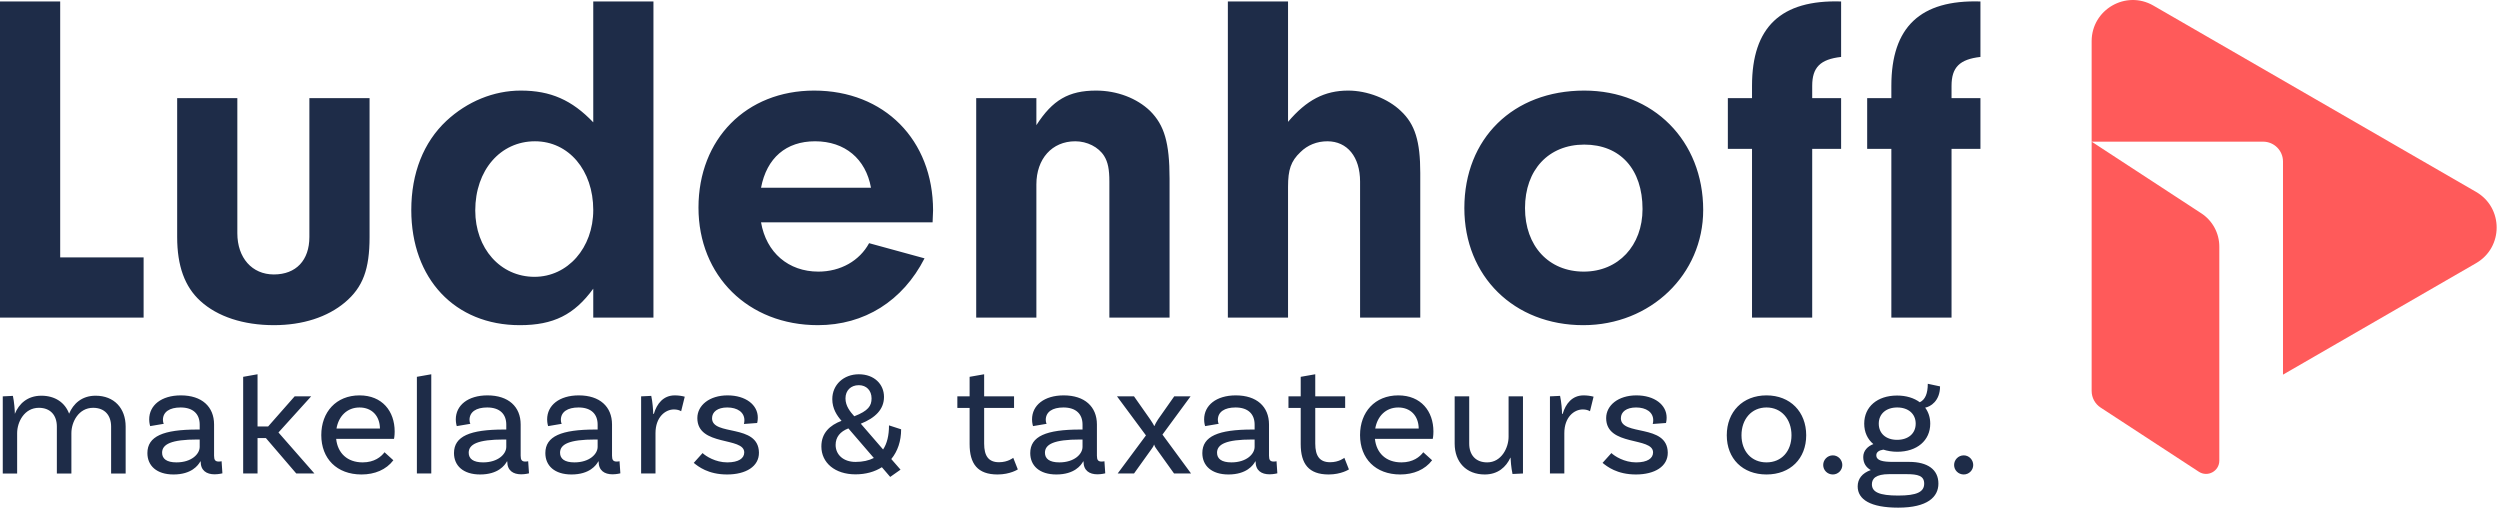
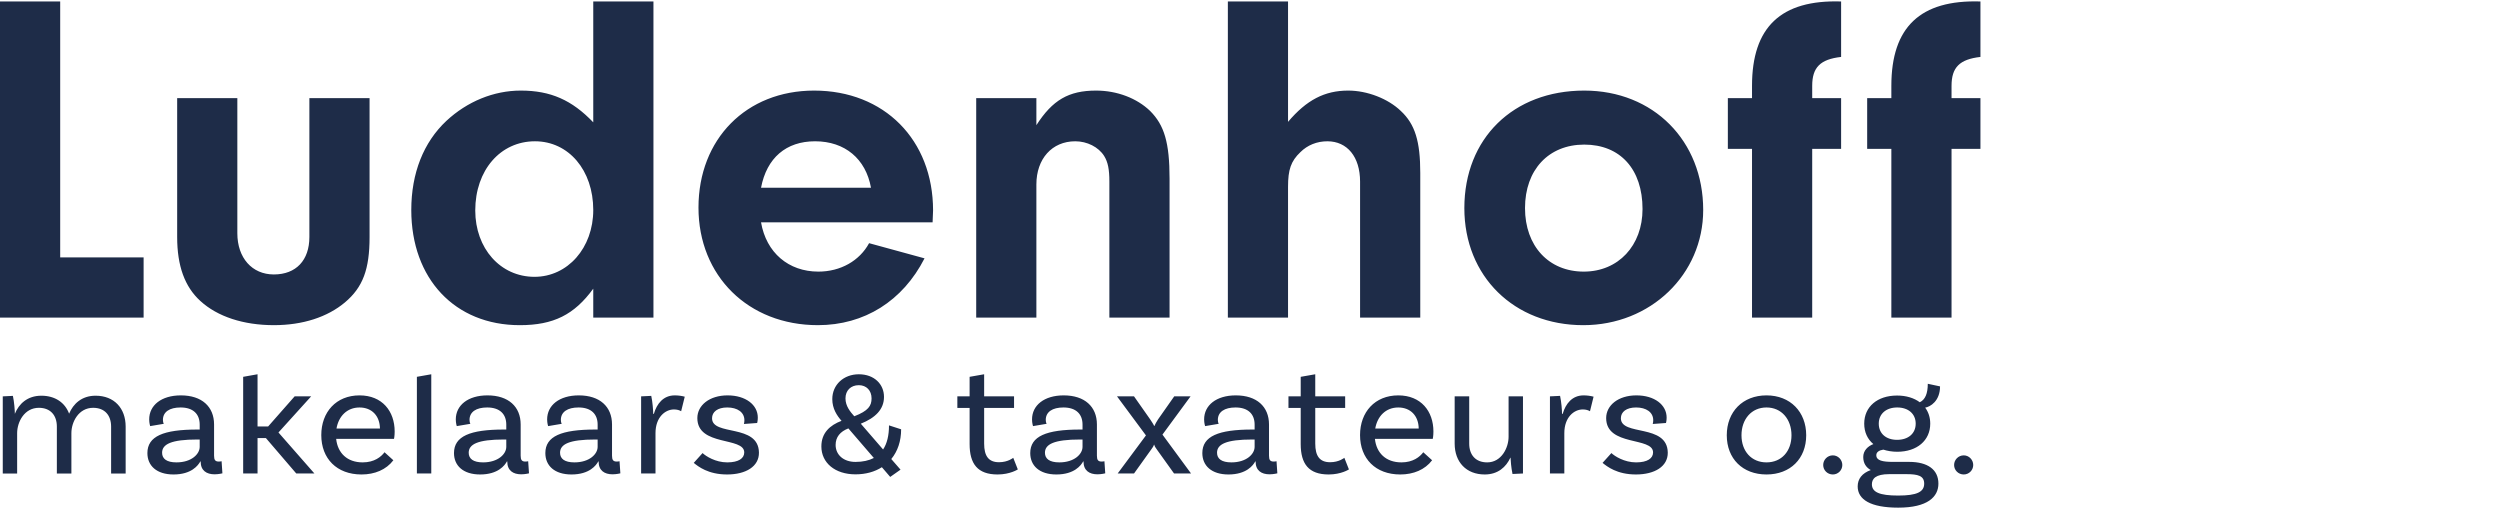
<svg xmlns="http://www.w3.org/2000/svg" width="237px" height="49px" viewBox="0 0 237 49" version="1.1">
  <title>Branding / Logo</title>
  <g id="Symbols" stroke="none" stroke-width="1" fill="none" fill-rule="evenodd">
    <g id="Component-/-Navigation-/-1920" transform="translate(-114, -52)">
      <g id="Branding-/-Logo" transform="translate(114, 52)">
-         <path d="M208.684,20.222 C209.749,20.918 210.391,22.104 210.391,23.376 L210.391,43.669 C210.391,44.667 209.283,45.266 208.448,44.72 L204.713,42.28 L199.141,38.64 C198.609,38.292 198.288,37.699 198.288,37.063 L198.288,3.907 C198.288,0.904 201.539,-0.973 204.14,0.529 L219.436,9.36 L234.732,18.191 C237.333,19.693 237.333,23.447 234.732,24.948 L219.436,33.78 L216.428,35.516 L216.428,15.313 C216.428,14.273 215.585,13.43 214.545,13.43 L198.29,13.43 Z" id="Combined-Shape" fill="#FF5A5A" />
        <path d="M11.912,40.441 L11.912,44.888 L10.533,44.888 L10.533,40.441 C10.533,39.372 9.929,38.66 8.829,38.66 C7.45,38.66 6.768,40.007 6.768,41.061 L6.768,44.888 L5.39,44.888 L5.39,40.441 C5.39,39.372 4.785,38.66 3.685,38.66 C2.307,38.66 1.625,40.007 1.625,41.061 L1.625,44.888 L0.262,44.888 L0.262,37.575 L1.222,37.529 C1.346,38.086 1.408,38.907 1.408,39.232 C1.78,38.303 2.585,37.513 3.918,37.513 C5.219,37.513 6.164,38.164 6.551,39.217 C6.939,38.288 7.744,37.513 9.061,37.513 C10.812,37.513 11.912,38.691 11.912,40.441 M18.931,42.362 L18.931,41.665 L18.714,41.665 C16.22,41.665 15.367,42.114 15.367,42.92 C15.367,43.493 15.801,43.834 16.73,43.834 C18.156,43.834 18.931,43.044 18.931,42.362 L18.931,42.362 Z M21.084,44.872 C21.084,44.872 20.727,44.965 20.34,44.965 C19.581,44.965 19.023,44.608 19.023,43.756 L19.023,43.741 L18.992,43.741 C18.791,44.113 18.156,44.98 16.452,44.98 C14.841,44.98 13.973,44.144 13.973,42.951 C13.973,41.355 15.491,40.72 18.714,40.72 L18.931,40.72 L18.931,40.255 C18.931,39.264 18.326,38.628 17.118,38.628 C16.08,38.628 15.445,39.047 15.445,39.806 C15.445,39.977 15.475,40.07 15.522,40.178 L14.236,40.395 C14.236,40.395 14.143,40.116 14.143,39.759 C14.143,38.427 15.29,37.482 17.149,37.482 C19.132,37.482 20.294,38.551 20.294,40.24 L20.294,43.198 C20.294,43.602 20.402,43.756 20.743,43.756 C20.836,43.756 20.945,43.741 21.007,43.725 L21.084,44.872 Z M25.205,41.526 L24.415,41.526 L24.415,44.887 L23.052,44.887 L23.052,35.723 L24.415,35.48 L24.415,40.426 L25.422,40.426 L27.932,37.575 L29.497,37.575 L26.398,40.999 L29.807,44.887 L28.087,44.887 L25.205,41.526 Z M31.899,40.627 L36.02,40.627 C36.004,39.418 35.245,38.629 34.083,38.629 C32.906,38.629 32.1,39.45 31.899,40.627 L31.899,40.627 Z M31.868,41.603 C32.007,42.951 32.921,43.834 34.378,43.834 C35.493,43.834 36.128,43.307 36.453,42.873 L37.29,43.633 C36.608,44.531 35.524,44.98 34.269,44.98 C31.93,44.98 30.458,43.478 30.458,41.247 C30.458,39.062 31.868,37.482 34.083,37.482 C36.236,37.482 37.414,38.985 37.414,40.906 C37.414,41.34 37.352,41.603 37.352,41.603 L31.868,41.603 Z M39.521,35.722 L40.885,35.481 L40.885,44.887 L39.521,44.887 L39.521,35.722 Z M47.996,42.362 L47.996,41.665 L47.779,41.665 C45.285,41.665 44.433,42.114 44.433,42.92 C44.433,43.493 44.866,43.834 45.796,43.834 C47.221,43.834 47.996,43.044 47.996,42.362 L47.996,42.362 Z M50.149,44.872 C50.149,44.872 49.792,44.965 49.406,44.965 C48.646,44.965 48.089,44.608 48.089,43.756 L48.089,43.741 L48.058,43.741 C47.856,44.113 47.221,44.98 45.517,44.98 C43.906,44.98 43.038,44.144 43.038,42.951 C43.038,41.355 44.556,40.72 47.779,40.72 L47.996,40.72 L47.996,40.255 C47.996,39.264 47.391,38.628 46.183,38.628 C45.145,38.628 44.51,39.047 44.51,39.806 C44.51,39.977 44.541,40.07 44.587,40.178 L43.301,40.395 C43.301,40.395 43.209,40.116 43.209,39.759 C43.209,38.427 44.355,37.482 46.214,37.482 C48.197,37.482 49.359,38.551 49.359,40.24 L49.359,43.198 C49.359,43.602 49.467,43.756 49.808,43.756 C49.901,43.756 50.01,43.741 50.071,43.725 L50.149,44.872 Z M56.656,42.362 L56.656,41.665 L56.439,41.665 C53.945,41.665 53.093,42.114 53.093,42.92 C53.093,43.493 53.527,43.834 54.456,43.834 C55.882,43.834 56.656,43.044 56.656,42.362 L56.656,42.362 Z M58.81,44.872 C58.81,44.872 58.453,44.965 58.066,44.965 C57.307,44.965 56.749,44.608 56.749,43.756 L56.749,43.741 L56.718,43.741 C56.517,44.113 55.882,44.98 54.177,44.98 C52.566,44.98 51.699,44.144 51.699,42.951 C51.699,41.355 53.217,40.72 56.439,40.72 L56.656,40.72 L56.656,40.255 C56.656,39.264 56.052,38.628 54.844,38.628 C53.806,38.628 53.17,39.047 53.17,39.806 C53.17,39.977 53.201,40.07 53.248,40.178 L51.962,40.395 C51.962,40.395 51.869,40.116 51.869,39.759 C51.869,38.427 53.015,37.482 54.875,37.482 C56.858,37.482 58.02,38.551 58.02,40.24 L58.02,43.198 C58.02,43.602 58.128,43.756 58.469,43.756 C58.562,43.756 58.67,43.741 58.732,43.725 L58.81,44.872 Z M64.914,37.606 L64.573,38.985 C64.419,38.892 64.202,38.815 63.892,38.815 C63.071,38.815 62.141,39.542 62.141,41.061 L62.141,44.887 L60.778,44.887 L60.778,37.575 L61.739,37.529 C61.862,38.086 61.924,38.908 61.924,39.233 L61.986,39.233 C62.265,38.272 62.885,37.482 63.969,37.482 C64.295,37.482 64.635,37.529 64.914,37.606 M70.569,39.837 C70.569,39.078 69.903,38.628 68.942,38.628 C68.028,38.628 67.502,39.047 67.502,39.651 C67.502,41.371 71.902,40.131 71.948,42.904 C71.964,44.221 70.709,44.98 68.927,44.98 C67.13,44.98 66.185,44.221 65.767,43.88 L66.603,42.951 C66.913,43.245 67.827,43.834 68.942,43.834 C70.027,43.834 70.554,43.447 70.554,42.889 C70.554,41.386 66.108,42.347 66.108,39.635 C66.108,38.427 67.254,37.482 68.973,37.482 C70.693,37.482 71.84,38.381 71.84,39.589 C71.84,39.883 71.778,40.1 71.778,40.1 L70.523,40.193 C70.554,40.085 70.569,39.946 70.569,39.837 M80.151,37.766 C80.151,38.499 80.611,39.045 80.985,39.462 C82.322,38.945 82.624,38.47 82.624,37.766 C82.624,37.018 82.136,36.515 81.417,36.515 C80.655,36.515 80.151,37.018 80.151,37.766 M82.84,43.416 L80.425,40.612 C79.648,40.914 79.217,41.432 79.217,42.179 C79.217,43.114 79.964,43.79 81.1,43.79 C81.791,43.79 82.365,43.66 82.84,43.416 M84.493,43.516 L85.37,44.523 L84.392,45.212 L83.602,44.292 C82.926,44.724 82.078,44.968 81.1,44.968 C79.16,44.968 77.866,43.875 77.866,42.323 C77.866,41.044 78.671,40.311 79.777,39.894 C79.346,39.405 78.901,38.744 78.901,37.838 C78.901,36.472 79.979,35.481 81.417,35.481 C82.883,35.481 83.803,36.429 83.803,37.623 C83.803,38.801 82.998,39.606 81.604,40.167 L83.717,42.611 C84.091,42.05 84.277,41.288 84.277,40.325 L85.427,40.699 C85.427,41.82 85.097,42.783 84.493,43.516 M96.489,44.5 C96.489,44.5 95.761,44.98 94.568,44.98 C92.678,44.98 91.919,43.973 91.919,42.099 L91.919,38.675 L90.757,38.675 L90.757,37.575 L91.919,37.575 L91.919,35.723 L93.297,35.48 L93.297,37.575 L96.132,37.575 L96.132,38.675 L93.297,38.675 L93.297,42.052 C93.297,43.229 93.716,43.819 94.707,43.819 C95.559,43.819 96.055,43.4 96.055,43.4 L96.489,44.5 Z M102.624,42.362 L102.624,41.665 L102.407,41.665 C99.913,41.665 99.061,42.114 99.061,42.92 C99.061,43.493 99.495,43.834 100.424,43.834 C101.85,43.834 102.624,43.044 102.624,42.362 L102.624,42.362 Z M104.777,44.872 C104.777,44.872 104.421,44.965 104.034,44.965 C103.275,44.965 102.717,44.608 102.717,43.756 L102.717,43.741 L102.686,43.741 C102.484,44.113 101.85,44.98 100.145,44.98 C98.534,44.98 97.667,44.144 97.667,42.951 C97.667,41.355 99.185,40.72 102.407,40.72 L102.624,40.72 L102.624,40.255 C102.624,39.264 102.02,38.628 100.812,38.628 C99.773,38.628 99.138,39.047 99.138,39.806 C99.138,39.977 99.169,40.07 99.216,40.178 L97.93,40.395 C97.93,40.395 97.837,40.116 97.837,39.759 C97.837,38.427 98.983,37.482 100.843,37.482 C102.826,37.482 103.988,38.551 103.988,40.24 L103.988,43.198 C103.988,43.602 104.096,43.756 104.437,43.756 C104.53,43.756 104.638,43.741 104.7,43.725 L104.777,44.872 Z M112.912,44.887 L111.3,44.887 L109.658,42.594 C109.55,42.455 109.441,42.284 109.426,42.161 L109.395,42.161 C109.364,42.284 109.256,42.455 109.147,42.594 L107.505,44.887 L105.955,44.887 L108.636,41.277 L105.893,37.575 L107.505,37.575 L109.039,39.759 C109.163,39.945 109.379,40.271 109.41,40.379 L109.441,40.379 C109.472,40.271 109.658,39.945 109.782,39.759 L111.316,37.575 L112.865,37.575 L110.201,41.2 L112.912,44.887 Z M118.938,42.362 L118.938,41.665 L118.722,41.665 C116.227,41.665 115.375,42.114 115.375,42.92 C115.375,43.493 115.809,43.834 116.738,43.834 C118.164,43.834 118.938,43.044 118.938,42.362 L118.938,42.362 Z M121.092,44.872 C121.092,44.872 120.735,44.965 120.348,44.965 C119.589,44.965 119.031,44.608 119.031,43.756 L119.031,43.741 L119,43.741 C118.799,44.113 118.164,44.98 116.459,44.98 C114.849,44.98 113.981,44.144 113.981,42.951 C113.981,41.355 115.499,40.72 118.722,40.72 L118.938,40.72 L118.938,40.255 C118.938,39.264 118.334,38.628 117.126,38.628 C116.088,38.628 115.452,39.047 115.452,39.806 C115.452,39.977 115.483,40.07 115.53,40.178 L114.244,40.395 C114.244,40.395 114.151,40.116 114.151,39.759 C114.151,38.427 115.297,37.482 117.157,37.482 C119.14,37.482 120.302,38.551 120.302,40.24 L120.302,43.198 C120.302,43.602 120.41,43.756 120.751,43.756 C120.844,43.756 120.953,43.741 121.015,43.725 L121.092,44.872 Z M127.878,44.5 C127.878,44.5 127.149,44.98 125.956,44.98 C124.067,44.98 123.307,43.973 123.307,42.099 L123.307,38.675 L122.146,38.675 L122.146,37.575 L123.307,37.575 L123.307,35.723 L124.686,35.48 L124.686,37.575 L127.521,37.575 L127.521,38.675 L124.686,38.675 L124.686,42.052 C124.686,43.229 125.105,43.819 126.096,43.819 C126.948,43.819 127.444,43.4 127.444,43.4 L127.878,44.5 Z M130.373,40.627 L134.494,40.627 C134.478,39.418 133.719,38.629 132.557,38.629 C131.38,38.629 130.574,39.45 130.373,40.627 L130.373,40.627 Z M130.342,41.603 C130.481,42.951 131.395,43.834 132.852,43.834 C133.967,43.834 134.602,43.307 134.927,42.873 L135.764,43.633 C135.082,44.531 133.998,44.98 132.743,44.98 C130.404,44.98 128.932,43.478 128.932,41.247 C128.932,39.062 130.342,37.482 132.557,37.482 C134.71,37.482 135.888,38.985 135.888,40.906 C135.888,41.34 135.826,41.603 135.826,41.603 L130.342,41.603 Z M144.378,37.575 L144.378,44.887 L143.387,44.934 C143.262,44.376 143.2,43.555 143.2,43.384 L143.185,43.384 C142.782,44.268 142.008,44.98 140.753,44.98 C139.002,44.98 137.902,43.803 137.902,42.052 L137.902,37.575 L139.281,37.575 L139.281,42.052 C139.281,43.121 139.885,43.834 140.985,43.834 C142.333,43.834 143.014,42.455 143.014,41.402 L143.014,37.575 L144.378,37.575 Z M151.071,37.606 L150.73,38.985 C150.575,38.892 150.359,38.815 150.049,38.815 C149.228,38.815 148.298,39.542 148.298,41.061 L148.298,44.887 L146.935,44.887 L146.935,37.575 L147.895,37.529 C148.019,38.086 148.081,38.908 148.081,39.233 L148.143,39.233 C148.422,38.272 149.042,37.482 150.126,37.482 C150.452,37.482 150.792,37.529 151.071,37.606 M156.726,39.837 C156.726,39.078 156.06,38.628 155.099,38.628 C154.185,38.628 153.659,39.047 153.659,39.651 C153.659,41.371 158.058,40.131 158.105,42.904 C158.12,44.221 156.866,44.98 155.084,44.98 C153.287,44.98 152.342,44.221 151.923,43.88 L152.76,42.951 C153.07,43.245 153.984,43.834 155.099,43.834 C156.184,43.834 156.711,43.447 156.711,42.889 C156.711,41.386 152.264,42.347 152.264,39.635 C152.264,38.427 153.411,37.482 155.13,37.482 C156.85,37.482 157.997,38.381 157.997,39.589 C157.997,39.883 157.935,40.1 157.935,40.1 L156.68,40.193 C156.711,40.085 156.726,39.946 156.726,39.837 M169.833,41.262 C169.833,39.744 168.888,38.628 167.463,38.628 C166.038,38.628 165.093,39.744 165.093,41.262 C165.093,42.78 166.038,43.834 167.463,43.834 C168.888,43.834 169.833,42.78 169.833,41.262 M171.228,41.262 C171.228,43.478 169.724,44.98 167.463,44.98 C165.201,44.98 163.698,43.478 163.698,41.262 C163.698,39.047 165.201,37.482 167.463,37.482 C169.724,37.482 171.228,39.047 171.228,41.262 M173.753,43.168 C174.249,43.168 174.651,43.586 174.651,44.082 C174.651,44.578 174.249,44.98 173.753,44.98 C173.242,44.98 172.839,44.578 172.839,44.082 C172.839,43.586 173.242,43.168 173.753,43.168 M178.107,40.162 C178.107,41.092 178.788,41.696 179.842,41.696 C180.911,41.696 181.608,41.092 181.608,40.162 C181.608,39.233 180.911,38.628 179.857,38.628 C178.804,38.628 178.107,39.233 178.107,40.162 M182.413,45.848 C182.413,45.104 181.825,44.949 180.725,44.949 L179.098,44.949 C177.812,44.949 177.456,45.383 177.456,45.91 C177.456,46.654 178.169,46.979 179.95,46.979 C181.716,46.979 182.413,46.638 182.413,45.848 M183.761,45.848 C183.761,47.103 182.738,48.125 179.95,48.125 C177.317,48.125 176.108,47.351 176.108,46.111 C176.108,45.399 176.526,44.856 177.348,44.562 C176.914,44.314 176.635,43.927 176.635,43.323 C176.635,42.718 177.069,42.3 177.595,42.099 C177.038,41.634 176.728,40.968 176.728,40.162 C176.728,38.566 177.967,37.497 179.842,37.497 C180.71,37.497 181.453,37.73 181.995,38.133 C182.522,37.885 182.754,37.281 182.754,36.382 L183.916,36.63 C183.916,38.025 182.987,38.566 182.506,38.644 C182.816,39.062 182.987,39.574 182.987,40.162 C182.987,41.758 181.732,42.827 179.857,42.827 C179.377,42.827 178.928,42.749 178.54,42.625 C178.138,42.687 177.874,42.858 177.874,43.152 C177.874,43.663 178.463,43.787 179.47,43.787 L180.988,43.787 C182.723,43.787 183.761,44.5 183.761,45.848 M186.163,43.168 C186.659,43.168 187.061,43.586 187.061,44.082 C187.061,44.578 186.659,44.98 186.163,44.98 C185.652,44.98 185.249,44.578 185.249,44.082 C185.249,43.586 185.652,43.168 186.163,43.168 M5.706,24.401 L5.706,0.14 L0,0.14 L0,30.106 L1.547,30.106 L1.547,30.107 L13.614,30.107 L13.614,24.401 L5.706,24.401 Z M35.035,9.306 L35.035,22.469 C35.035,25.524 34.406,27.231 32.699,28.669 C31.037,30.062 28.701,30.825 25.96,30.825 C23.085,30.825 20.614,30.017 18.996,28.534 C17.514,27.187 16.795,25.21 16.795,22.469 L16.795,9.306 L22.5,9.306 L22.5,22.11 C22.5,24.446 23.893,26.018 25.96,26.018 C28.072,26.018 29.329,24.67 29.329,22.469 L29.329,9.306 L35.035,9.306 Z M45.054,19.953 C45.054,23.547 47.436,26.243 50.67,26.243 C53.815,26.243 56.241,23.502 56.241,19.908 C56.241,16.135 53.905,13.394 50.715,13.394 C47.436,13.394 45.054,16.135 45.054,19.953 L45.054,19.953 Z M56.241,0.14 L61.947,0.14 L61.947,30.107 L56.241,30.107 L56.241,27.366 C54.444,29.837 52.467,30.826 49.277,30.826 C43.122,30.826 38.99,26.422 38.99,19.908 C38.99,16.404 40.158,13.484 42.314,11.462 C44.291,9.62 46.807,8.587 49.368,8.587 C52.198,8.587 54.22,9.485 56.241,11.597 L56.241,0.14 Z M82.569,17.797 C82.075,15.056 80.098,13.394 77.268,13.394 C74.527,13.394 72.686,14.966 72.146,17.797 L82.569,17.797 Z M72.146,21.076 C72.64,23.952 74.752,25.749 77.582,25.749 C79.694,25.749 81.491,24.715 82.39,23.053 L87.646,24.491 C85.58,28.534 81.94,30.825 77.537,30.825 C70.933,30.825 66.216,26.153 66.216,19.684 C66.216,13.169 70.753,8.587 77.178,8.587 C83.827,8.587 88.455,13.259 88.455,19.953 L88.41,21.076 L72.146,21.076 Z M98.249,9.306 L98.249,11.867 C99.777,9.485 101.305,8.587 103.911,8.587 C105.887,8.587 107.774,9.306 109.032,10.519 C110.38,11.867 110.874,13.529 110.874,16.943 L110.874,30.107 L105.168,30.107 L105.168,17.213 C105.168,16.044 105.033,15.37 104.674,14.787 C104.135,13.933 103.057,13.394 101.933,13.394 C99.732,13.394 98.249,15.056 98.249,17.482 L98.249,30.107 L92.544,30.107 L92.544,9.306 L98.249,9.306 Z M122.106,11.552 C123.859,9.485 125.566,8.587 127.812,8.587 C129.609,8.587 131.586,9.35 132.799,10.519 C134.147,11.776 134.641,13.394 134.641,16.404 L134.641,30.107 L128.935,30.107 L128.935,17.213 C128.935,14.877 127.722,13.394 125.835,13.394 C124.847,13.394 123.948,13.753 123.274,14.427 C122.376,15.281 122.106,16.09 122.106,17.707 L122.106,30.107 L116.401,30.107 L116.401,0.14 L122.106,0.14 L122.106,11.552 Z M144.571,19.729 C144.571,23.323 146.817,25.749 150.142,25.749 C153.421,25.749 155.712,23.278 155.712,19.818 C155.712,16.044 153.601,13.708 150.187,13.708 C146.817,13.708 144.571,16.089 144.571,19.729 M161.463,19.908 C161.463,26.018 156.477,30.826 150.096,30.826 C143.537,30.826 138.82,26.198 138.82,19.729 C138.82,13.124 143.447,8.587 150.187,8.587 C156.746,8.587 161.463,13.349 161.463,19.908 M171.797,30.107 L166.091,30.107 L166.091,14.113 L163.8,14.113 L163.8,9.305 L166.091,9.305 L166.091,8.137 C166.091,2.567 168.832,-0.04 174.537,0.14 L174.537,5.397 C172.561,5.622 171.797,6.385 171.797,8.137 L171.797,9.305 L174.537,9.305 L174.537,14.113 L171.797,14.113 L171.797,30.107 Z M185.006,30.107 L179.3,30.107 L179.3,14.113 L177.008,14.113 L177.008,9.305 L179.3,9.305 L179.3,8.137 C179.3,2.567 182.04,-0.04 187.746,0.14 L187.746,5.397 C185.769,5.622 185.006,6.385 185.006,8.137 L185.006,9.305 L187.746,9.305 L187.746,14.113 L185.006,14.113 L185.006,30.107 Z" id="Combined-Shape" fill="#1E2C48" />
      </g>
    </g>
  </g>
</svg>